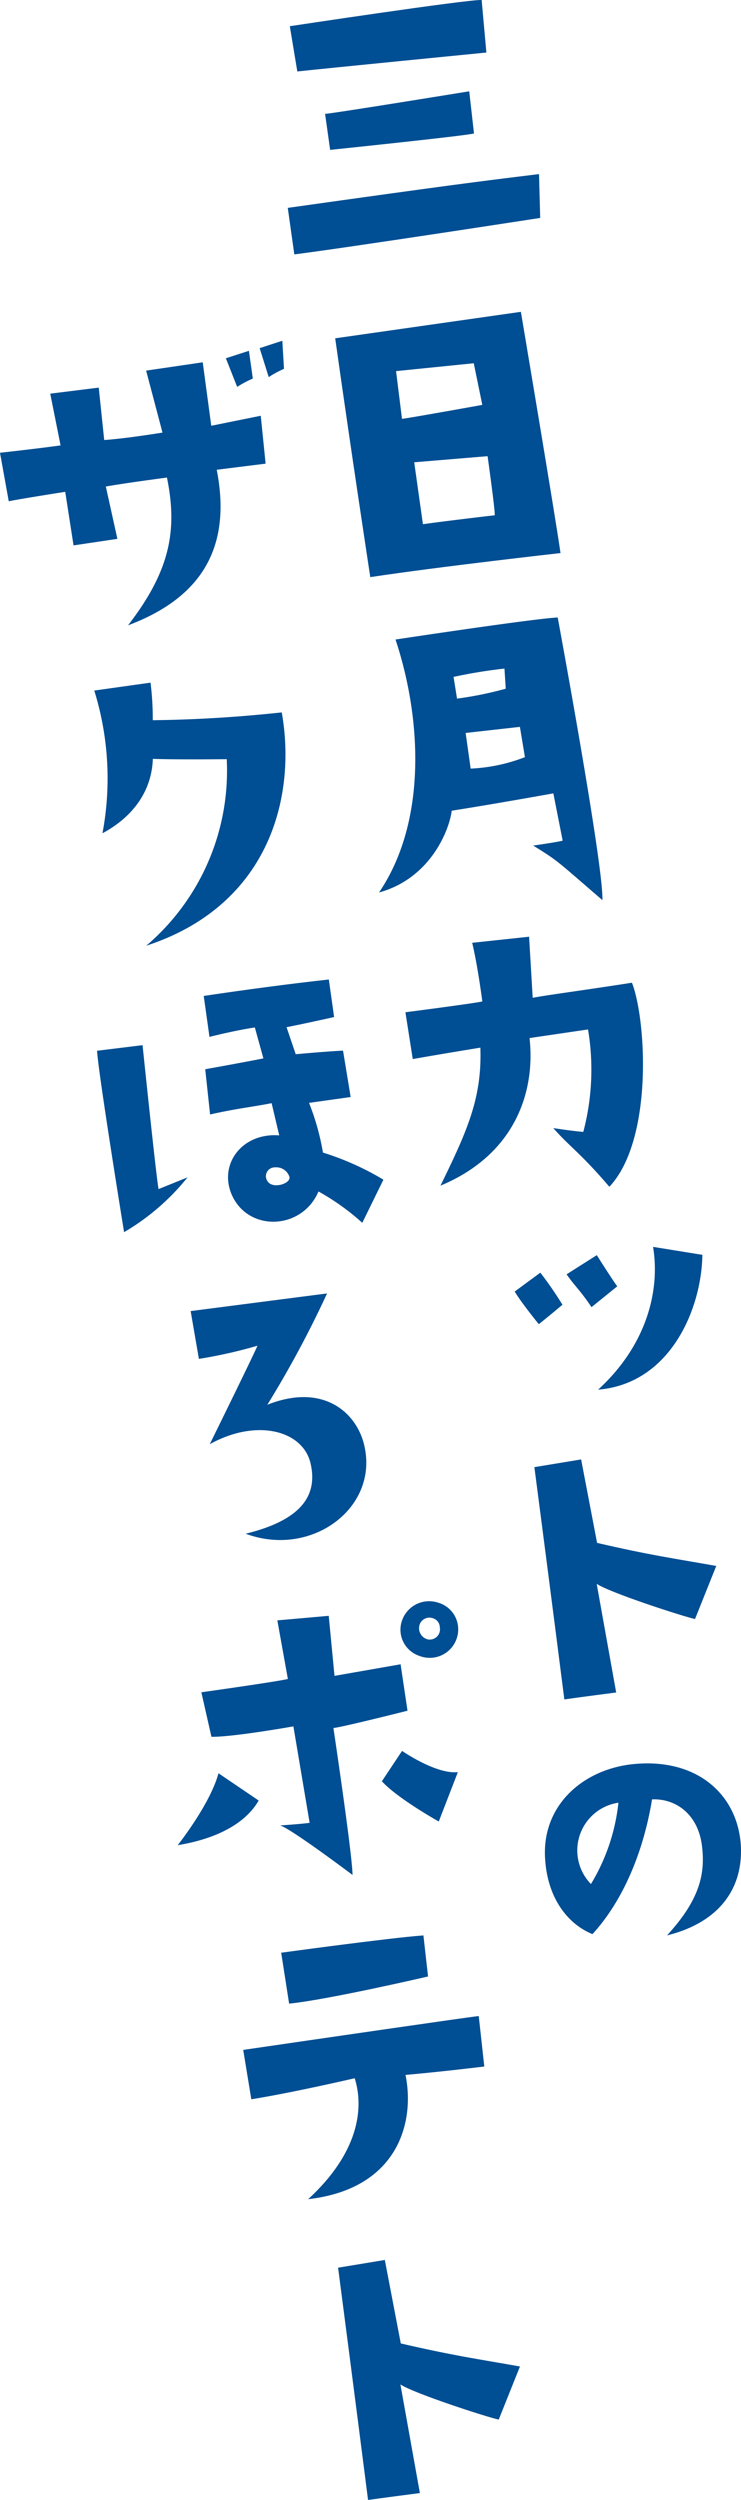
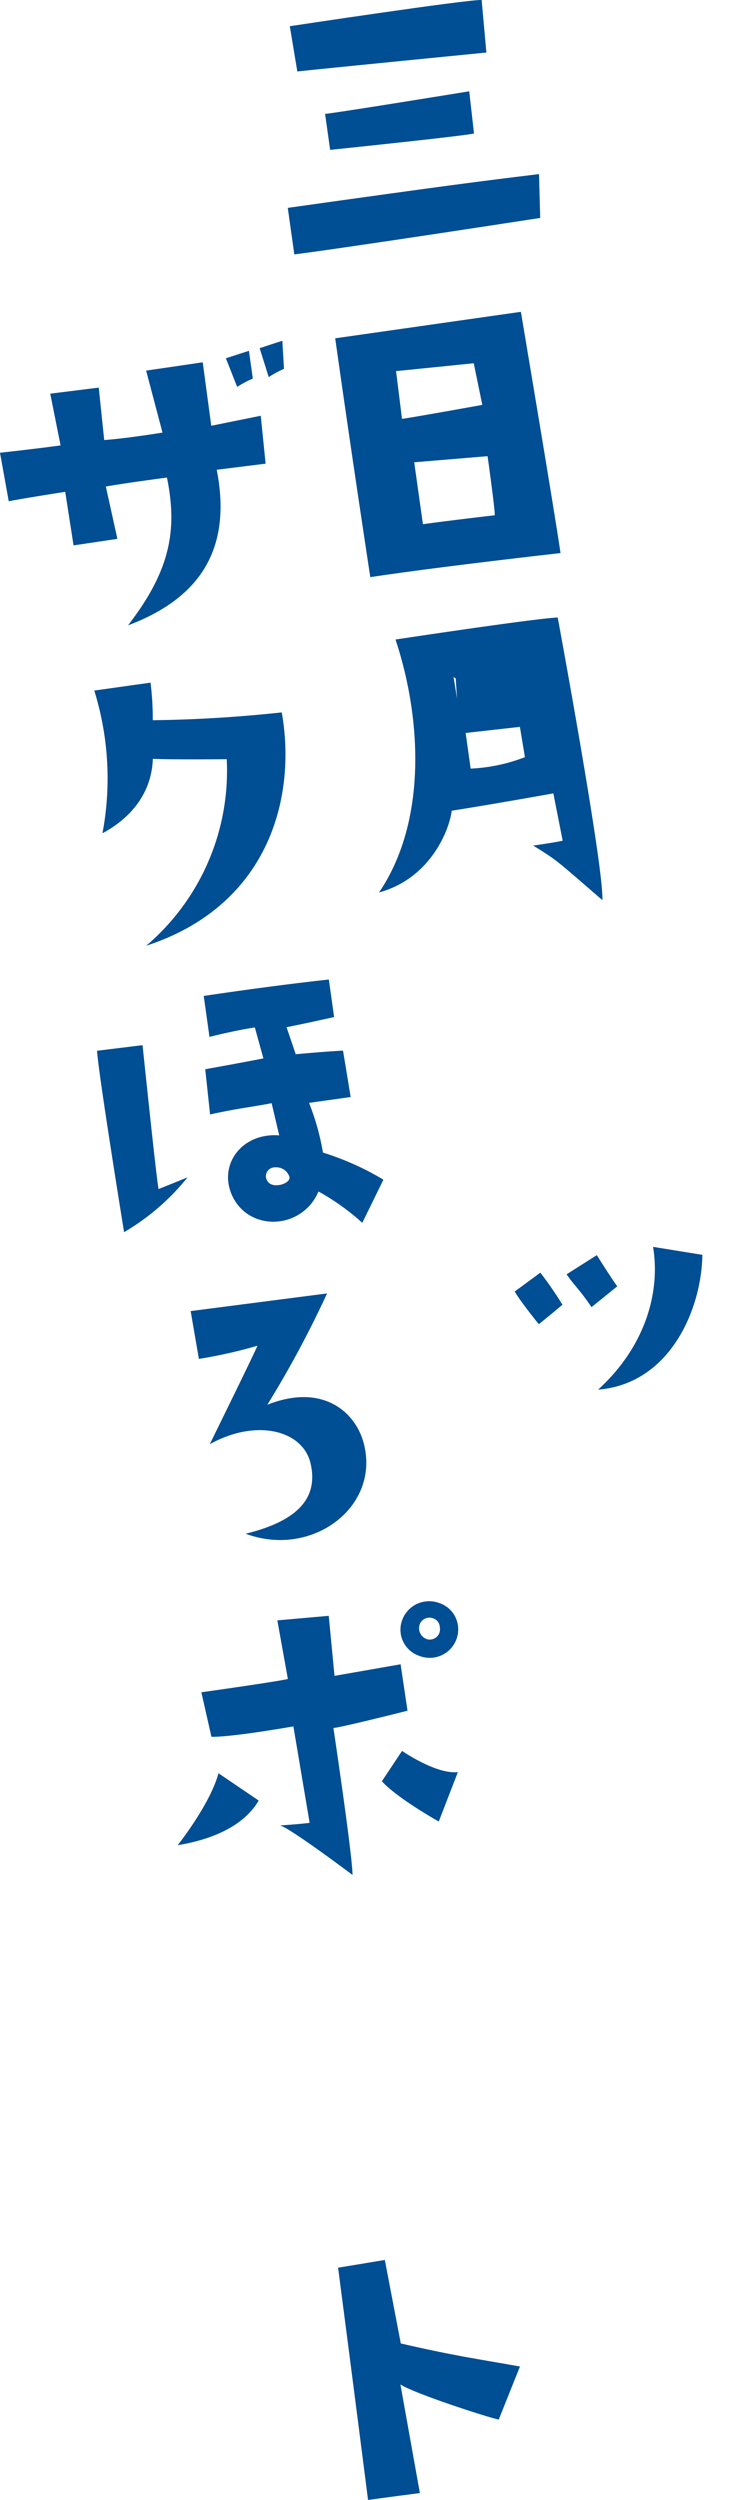
<svg xmlns="http://www.w3.org/2000/svg" viewBox="0 0 106.798 360.288">
  <defs>
    <style>.cls-1{fill:#004e93;}</style>
  </defs>
  <g id="レイヤー_2" data-name="レイヤー 2">
    <g id="デザイン">
      <path class="cls-1" d="M41.477,29.958c23.418-3.291,27.1-3.753,36.21-4.868l.17,6.318s-27.743,4.285-35.438,5.256ZM70.1,7.572S46.488,9.9,42.851,10.3L41.769,3.777S67.311-.088,69.419,0ZM46.852,16.409c1.205-.06,20.776-3.251,20.776-3.251l.688,6.08c-1.274.344-20.734,2.362-20.734,2.362Z" />
      <path class="cls-1" d="M80.785,79.707S63.52,81.638,53.368,83.175c0,0-2.792-18.3-5.057-34.419L75.073,44.94S80.071,74.624,80.785,79.707ZM69.512,58.351l-1.23-6-11.2,1.133.857,6.883C60.1,60.059,69.512,58.351,69.512,58.351Zm.763,7.392-10.575.88,1.254,8.923c3.786-.532,10.352-1.289,10.352-1.289C71.362,73.477,70.275,65.743,70.275,65.743Z" />
-       <path class="cls-1" d="M54.626,128.623c6.99-10.3,6.105-25.233,2.377-36.456,0,0,20.088-3.044,23.378-3.175,0,0,6.645,35.905,6.441,40.731-6.4-5.5-6.243-5.574-9.983-7.861,0,0,3.3-.464,4.257-.709l-1.344-6.815s-8.175,1.48-14.649,2.5C64.772,119.587,62.062,126.585,54.626,128.623ZM65.37,97.554l.5,3.129a51.843,51.843,0,0,0,7.023-1.429l-.187-2.9A71.853,71.853,0,0,0,65.37,97.554Zm9.562,7.2-7.82.878.723,5.138a24.641,24.641,0,0,0,7.82-1.651Z" />
-       <path class="cls-1" d="M59.489,152.63l-1.057-6.745s9.911-1.282,11.086-1.558c0,0-.676-5.2-1.464-8.453l8.2-.877s.373,6.18.52,8.806c1.771-.359,7.565-1.118,14.309-2.176,2.082,5.387,3.077,22.674-3.256,29.41-4.16-4.875-5.718-5.759-8.082-8.46,0,0,2.594.408,4.323.551a35.135,35.135,0,0,0,.682-14.766l-8.429,1.24c.863,7.71-2.054,16.778-12.838,21.272,3.942-8.055,5.992-12.7,5.752-19.89C69.239,150.984,64.063,151.822,59.489,152.63Z" />
+       <path class="cls-1" d="M54.626,128.623c6.99-10.3,6.105-25.233,2.377-36.456,0,0,20.088-3.044,23.378-3.175,0,0,6.645,35.905,6.441,40.731-6.4-5.5-6.243-5.574-9.983-7.861,0,0,3.3-.464,4.257-.709l-1.344-6.815s-8.175,1.48-14.649,2.5C64.772,119.587,62.062,126.585,54.626,128.623ZM65.37,97.554l.5,3.129l-.187-2.9A71.853,71.853,0,0,0,65.37,97.554Zm9.562,7.2-7.82.878.723,5.138a24.641,24.641,0,0,0,7.82-1.651Z" />
      <path class="cls-1" d="M77.878,183.411a52.735,52.735,0,0,1,3.187,4.625s-2.121,1.787-3.413,2.8c0,0-2.534-3.119-3.472-4.7Zm7.372,4.974c-1.608-2.421-2.41-3.025-3.588-4.735l4.354-2.762s2.2,3.5,2.948,4.494Zm8.871-8.691,7.11,1.151c-.118,7.792-4.615,18.572-15.027,19.429C93.387,193.694,95.134,185.728,94.121,179.694Z" />
-       <path class="cls-1" d="M100.17,233.331c-1.706-.367-12.164-3.751-14.169-5.068l2.807,15.653s-5.146.668-7.471,1c0,0-2.124-16.687-4.318-33.475l6.737-1.112,2.3,12.03c7.865,1.818,10.954,2.211,17.175,3.322Z" />
-       <path class="cls-1" d="M101.163,265.953c-.587-4.533-3.779-6.764-7.186-6.634-1.226,7.519-4.154,14.581-8.586,19.422-3.632-1.474-6.447-5.248-6.816-10.7-.6-7.808,5.451-13.125,12.849-13.817,9.261-.855,14.94,4.6,15.354,11.789.333,6.6-3.59,11.175-10.642,12.911C100.783,273.848,101.7,270.146,101.163,265.953ZM89.131,259.8a6.953,6.953,0,0,0-3.961,11.724A28.4,28.4,0,0,0,89.131,259.8Z" />
      <path class="cls-1" d="M9.4,70.879S2.758,71.922,1.26,72.243L0,65.251s5.323-.583,8.73-1.062L7.241,56.733l6.991-.872.788,7.555s2.517-.133,8.4-1.07l-2.358-8.933,8.158-1.2s1.087,8.12,1.231,9.147l7.131-1.443.7,6.906s-3.2.394-7.045.88c2.154,11-2,18.369-12.787,22.422,6.019-7.8,7.183-13.638,5.61-21.3,0,0-6.01.789-8.808,1.293l1.667,7.541-6.32.943ZM32.554,51.632l3.323-1.074.562,4a15.539,15.539,0,0,0-2.256,1.2Zm4.869-1.457,3.269-1.066.239,4.048a13.823,13.823,0,0,0-2.2,1.192Z" />
      <path class="cls-1" d="M14.767,120.09a42.694,42.694,0,0,0-1.181-20.569l8.111-1.14a42.633,42.633,0,0,1,.321,5.414c7.267-.083,13.593-.587,18.591-1.124,2.159,12.216-1.824,27.831-19.538,33.629a33.11,33.11,0,0,0,11.607-26.889s-7.268.084-10.651-.047C21.911,113.241,19.893,117.329,14.767,120.09Z" />
      <path class="cls-1" d="M20.547,150.625s2.01,19.405,2.308,20.742l4.175-1.69a33.3,33.3,0,0,1-9.147,7.9s-3.7-22.808-3.895-26.145Zm26,15.482a40.2,40.2,0,0,1,8.712,3.905l-3.043,6.218a33.827,33.827,0,0,0-6.315-4.517c-2.36,5.571-10.146,5.893-12.512.435-1.89-4.422,1.557-8.932,6.855-8.519l-1.095-4.644c-2.842.565-5.129.776-8.87,1.633l-.7-6.521s5.594-1.006,8.384-1.563l-1.234-4.46s-2.488.35-6.538,1.36l-.828-5.9s9.341-1.422,18.031-2.368l.76,5.408s-4.6,1.032-6.853,1.46l1.319,3.9s4.574-.422,6.821-.517l1.1,6.683-6,.843A35.452,35.452,0,0,1,46.546,166.107Zm-4.872,3.387a2,2,0,0,0-2.052-1.256,1.271,1.271,0,0,0-.971,2.122C39.514,171.4,42.143,170.476,41.674,169.494Z" />
      <path class="cls-1" d="M52.334,207.681c2.743,9.32-7.268,16.959-16.929,13.353,8.052-1.958,10.525-5.56,9.3-10.351-1.257-4.621-7.88-6.227-14.476-2.543,0,0,6.005-12.2,6.883-14.2a68.6,68.6,0,0,1-8.445,1.9l-1.189-6.891,19.661-2.543a151.18,151.18,0,0,1-8.61,16.045C46.259,199.38,50.992,203.237,52.334,207.681Z" />
      <path class="cls-1" d="M25.611,265.924s4.686-5.9,5.877-10.366l5.792,3.929C35.822,262.063,32.4,264.805,25.611,265.924Zm33.122-19.379s-9.373,2.365-10.678,2.493c0,0,2.731,18.256,2.755,21.176,0,0-8.821-6.647-10.434-7.137,0,0,2.951-.194,4.249-.376l-2.339-13.9s-8.715,1.556-11.812,1.5l-1.453-6.414s11.086-1.558,12.469-1.918l-1.518-8.445,7.408-.655.83,8.652,9.527-1.67Zm-.786,5.791s4.89,3.393,8.042,3.061l-2.751,7.114s-5.923-3.3-8.2-5.8Zm8.073-17.128a4.1,4.1,0,0,1-5.584,3.432,3.979,3.979,0,0,1-2.445-5.226,4.135,4.135,0,0,1,5.173-2.437A3.991,3.991,0,0,1,66.02,235.208Zm-3.588-1.977a1.5,1.5,0,0,0-1.924.822,1.665,1.665,0,0,0,1.138,2.211,1.477,1.477,0,0,0,1.741-1.734A1.382,1.382,0,0,0,62.432,233.231Z" />
-       <path class="cls-1" d="M69.8,297.822s-6.181.758-11.357,1.21c1.413,6.916-1.165,16.432-14.028,17.909,7.23-6.641,8.093-13.049,6.705-17.431,0,0-8.917,2.08-14.9,3.032l-1.166-7.116C45.7,293.875,66.665,290.818,69,290.545ZM41.67,288.761l-1.143-7.34s15.745-2.157,20.5-2.494l.666,5.917S47.378,288.179,41.67,288.761Z" />
      <path class="cls-1" d="M71.878,348.708c-1.706-.367-12.164-3.75-14.168-5.068l2.806,15.654s-5.145.668-7.47.994c0,0-2.125-16.687-4.319-33.474l6.737-1.113,2.3,12.031c7.865,1.817,10.954,2.21,17.176,3.321Z" />
    </g>
  </g>
</svg>